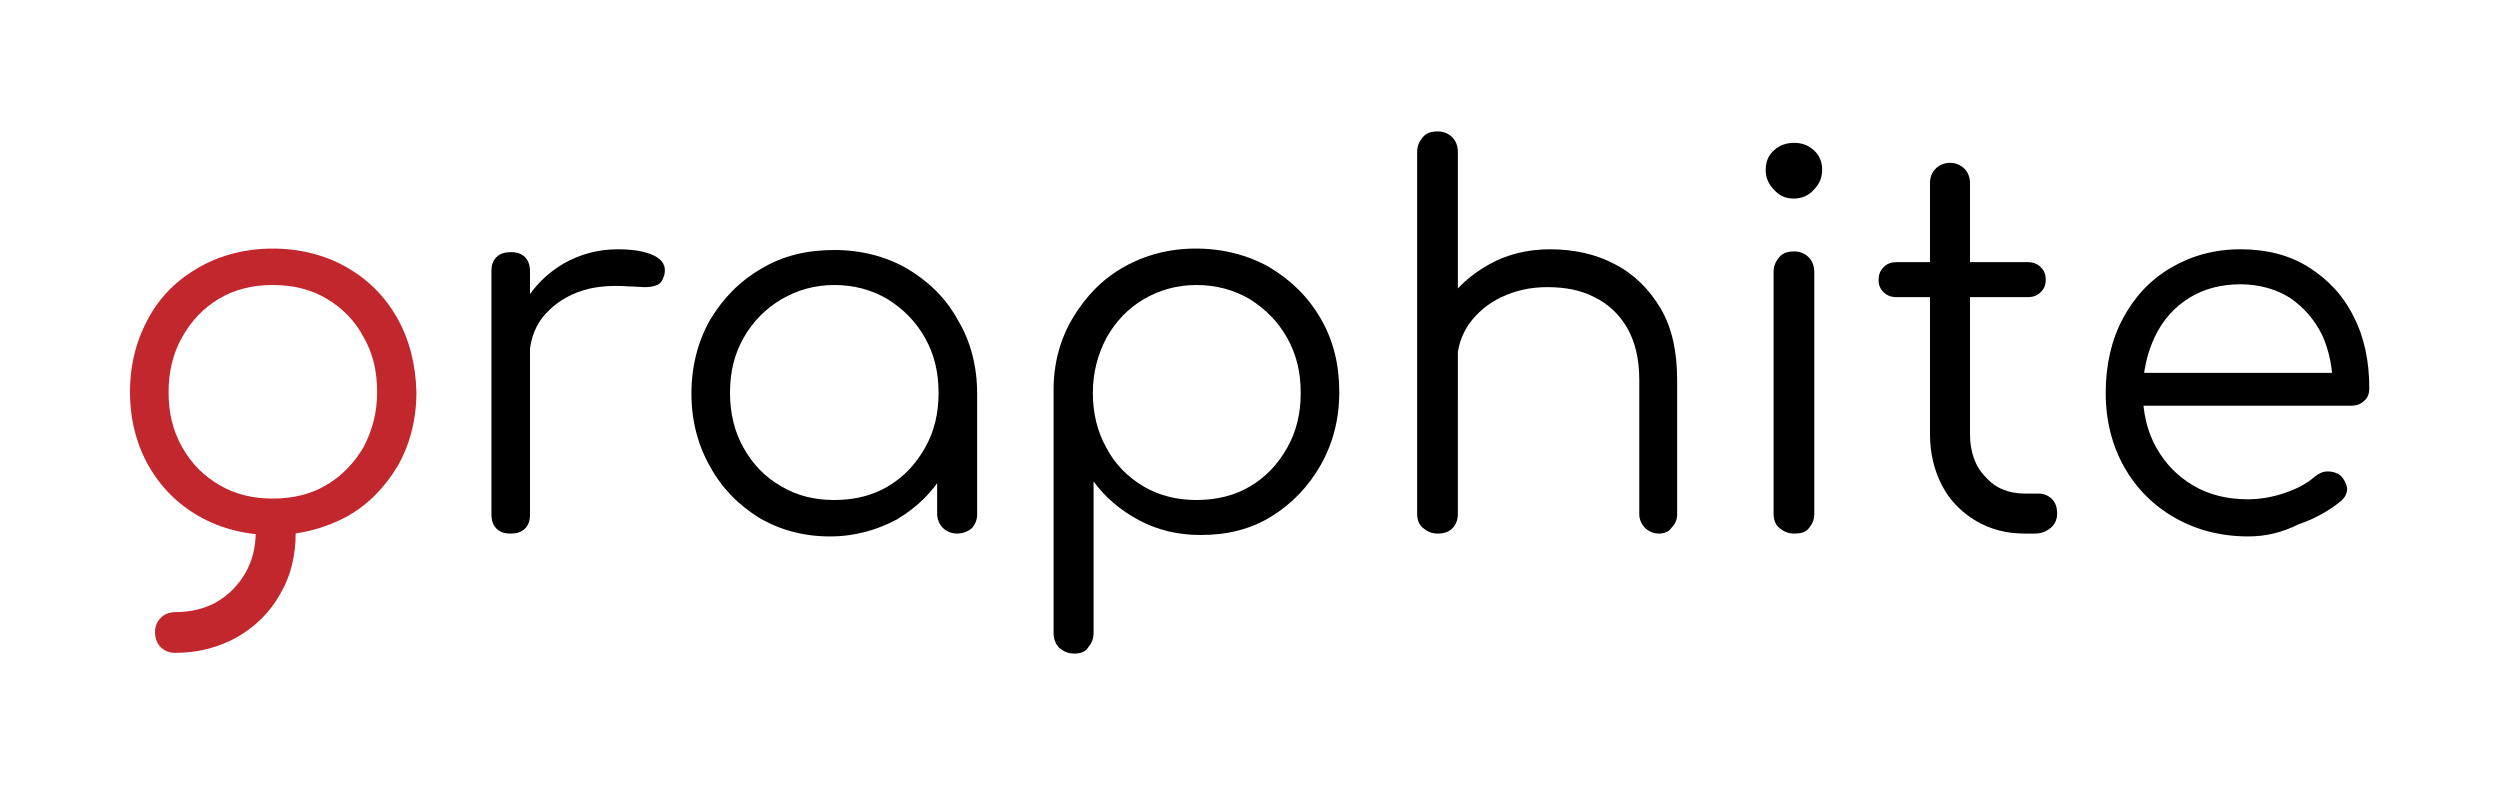
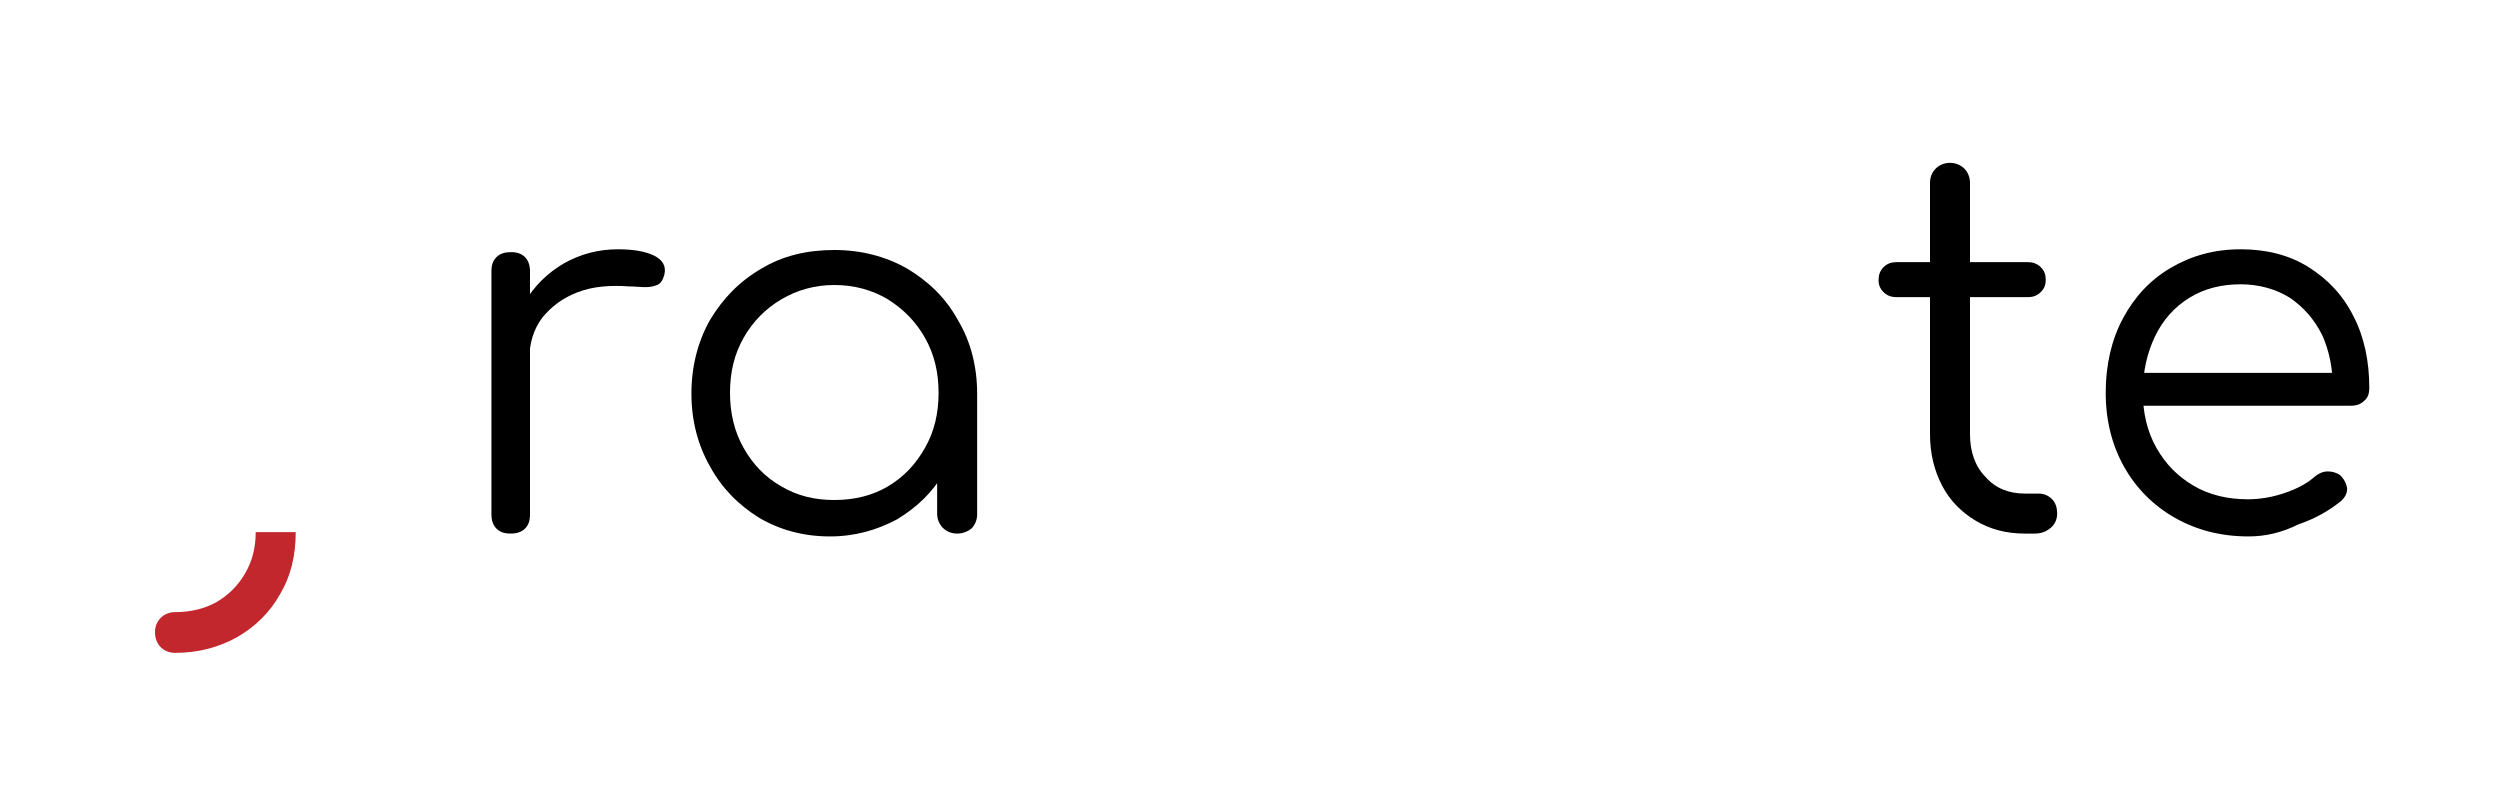
<svg xmlns="http://www.w3.org/2000/svg" version="1.1" id="Calque_1" x="0px" y="0px" viewBox="0 0 350 110" style="enable-background:new 0 0 350 110;" xml:space="preserve">
  <style type="text/css">
	.st0{fill:#C1272D;}
</style>
  <g>
    <g>
      <path d="M71.5,74.7c-0.9,0-1.5-0.2-2-0.7c-0.5-0.5-0.7-1.2-0.7-2V38c0-0.9,0.2-1.5,0.7-2c0.5-0.5,1.2-0.7,2-0.7    c0.9,0,1.5,0.2,2,0.7c0.5,0.5,0.7,1.2,0.7,2V72c0,0.9-0.2,1.5-0.7,2C73,74.5,72.3,74.7,71.5,74.7z M71.1,50.4c0.1-3,0.9-5.6,2.3-8    c1.4-2.4,3.3-4.2,5.5-5.5c2.3-1.3,4.8-2,7.6-2c2.2,0,3.9,0.3,5.1,0.9c1.2,0.6,1.7,1.5,1.4,2.7c-0.2,0.7-0.5,1.2-1,1.4    c-0.5,0.2-1,0.3-1.7,0.3c-0.6,0-1.4-0.1-2.2-0.1c-2.7-0.2-5.1,0-7.2,0.8c-2.1,0.8-3.7,2-5,3.6c-1.2,1.6-1.8,3.6-1.8,5.8H71.1z" />
      <path d="M116.2,75.1c-3.7,0-7-0.9-9.9-2.6c-2.9-1.8-5.2-4.1-6.9-7.2c-1.7-3-2.6-6.4-2.6-10.2c0-3.8,0.9-7.3,2.6-10.3    c1.8-3,4.1-5.4,7.2-7.2c3-1.8,6.4-2.6,10.2-2.6c3.8,0,7.2,0.9,10.2,2.6c3,1.8,5.4,4.1,7.1,7.2c1.8,3,2.7,6.5,2.7,10.3l-2.2,1.7    c0,3.5-0.8,6.6-2.4,9.3c-1.6,2.8-3.8,4.9-6.6,6.6C122.8,74.2,119.7,75.1,116.2,75.1z M116.8,70c2.8,0,5.3-0.6,7.5-1.9    c2.2-1.3,3.9-3.1,5.2-5.4c1.3-2.3,1.9-4.8,1.9-7.7c0-2.9-0.6-5.4-1.9-7.7c-1.3-2.3-3-4-5.2-5.4c-2.2-1.3-4.7-2-7.5-2    c-2.7,0-5.2,0.7-7.4,2c-2.2,1.3-4,3.1-5.3,5.4c-1.3,2.3-1.9,4.8-1.9,7.7c0,2.8,0.6,5.4,1.9,7.7c1.3,2.3,3,4.1,5.3,5.4    C111.6,69.4,114,70,116.8,70z M134,74.7c-0.8,0-1.5-0.3-2-0.8c-0.5-0.5-0.8-1.2-0.8-2V59.6l1.4-5.7l4.2,1.1V72    c0,0.8-0.3,1.5-0.8,2C135.5,74.4,134.8,74.7,134,74.7z" />
-       <path d="M150.4,91.5c-0.9,0-1.5-0.3-2.1-0.8c-0.5-0.5-0.8-1.2-0.8-2.1v-34c0-3.7,0.9-7.1,2.7-10.1c1.8-3,4.1-5.4,7.1-7.1    c3-1.7,6.4-2.6,10.1-2.6c3.8,0,7.3,0.9,10.3,2.6c3,1.8,5.4,4.1,7.2,7.2s2.6,6.5,2.6,10.3c0,3.8-0.9,7.2-2.6,10.2    c-1.7,3-4,5.4-6.9,7.2c-2.9,1.8-6.2,2.6-9.9,2.6c-3.2,0-6.1-0.7-8.7-2.1c-2.6-1.4-4.7-3.2-6.3-5.4v21.2c0,0.9-0.3,1.5-0.8,2.1    C151.9,91.3,151.2,91.5,150.4,91.5z M167.5,70c2.8,0,5.3-0.6,7.5-1.9c2.2-1.3,3.9-3.1,5.2-5.4s1.9-4.8,1.9-7.7    c0-2.9-0.6-5.4-1.9-7.7c-1.3-2.3-3-4-5.2-5.4c-2.2-1.3-4.7-2-7.5-2c-2.7,0-5.2,0.7-7.4,2c-2.2,1.3-3.9,3.1-5.2,5.4    c-1.2,2.3-1.9,4.8-1.9,7.7c0,2.8,0.6,5.4,1.9,7.7c1.2,2.3,3,4.1,5.2,5.4C162.3,69.4,164.8,70,167.5,70z" />
-       <path d="M201.3,58.6c-0.9,0-1.5-0.3-2.1-0.8c-0.5-0.5-0.8-1.2-0.8-2V21.3c0-0.9,0.3-1.5,0.8-2.1s1.2-0.8,2.1-0.8    c0.8,0,1.5,0.3,2,0.8s0.8,1.2,0.8,2.1v34.6c0,0.8-0.3,1.5-0.8,2C202.8,58.4,202.1,58.6,201.3,58.6z M201.3,74.7    c-0.9,0-1.5-0.3-2.1-0.8s-0.8-1.2-0.8-2V38.1c0-0.9,0.3-1.5,0.8-2.1s1.2-0.8,2.1-0.8c0.8,0,1.5,0.3,2,0.8s0.8,1.2,0.8,2.1V72    c0,0.8-0.3,1.5-0.8,2S202.1,74.7,201.3,74.7z M232.3,74.7c-0.8,0-1.5-0.3-2-0.8c-0.5-0.5-0.8-1.2-0.8-1.9V53.2    c0-3-0.6-5.4-1.7-7.3c-1.1-1.9-2.7-3.4-4.6-4.3c-1.9-1-4.1-1.4-6.6-1.4c-2.4,0-4.5,0.5-6.4,1.4c-1.9,0.9-3.4,2.2-4.5,3.7    c-1.1,1.6-1.7,3.4-1.7,5.4h-4c0.1-3,0.9-5.7,2.4-8.1c1.5-2.4,3.6-4.2,6.1-5.6c2.5-1.4,5.4-2.1,8.5-2.1c3.4,0,6.5,0.7,9.1,2.1    c2.7,1.4,4.8,3.5,6.4,6.2c1.6,2.7,2.3,6.1,2.3,10V72c0,0.8-0.3,1.4-0.8,1.9C233.7,74.4,233,74.7,232.3,74.7z" />
-       <path d="M251.1,27.8c-1.1,0-2-0.4-2.7-1.2c-0.8-0.8-1.2-1.7-1.2-2.8c0-1.2,0.4-2.1,1.2-2.8c0.8-0.7,1.7-1,2.8-1c1,0,1.9,0.3,2.7,1    c0.8,0.7,1.2,1.6,1.2,2.8c0,1.1-0.4,2-1.2,2.8C253.2,27.4,252.2,27.8,251.1,27.8z M251.2,74.7c-0.9,0-1.5-0.3-2.1-0.8    s-0.8-1.2-0.8-2.1V38.1c0-0.9,0.3-1.5,0.8-2.1s1.2-0.8,2.1-0.8c0.8,0,1.5,0.3,2,0.8s0.8,1.2,0.8,2.1v33.8c0,0.9-0.3,1.5-0.8,2.1    S252,74.7,251.2,74.7z" />
      <path d="M265.5,41.6c-0.7,0-1.3-0.2-1.8-0.7c-0.5-0.5-0.7-1-0.7-1.7c0-0.7,0.2-1.3,0.7-1.8c0.5-0.5,1.1-0.7,1.8-0.7h18.4    c0.7,0,1.3,0.2,1.8,0.7c0.5,0.5,0.7,1,0.7,1.8c0,0.7-0.2,1.2-0.7,1.7c-0.5,0.5-1.1,0.7-1.8,0.7H265.5z M283.4,74.7    c-2.5,0-4.8-0.6-6.8-1.8c-2-1.2-3.6-2.8-4.7-4.9s-1.7-4.5-1.7-7.2V25.6c0-0.8,0.3-1.5,0.8-2c0.5-0.5,1.2-0.8,2-0.8    c0.8,0,1.5,0.3,2,0.8c0.5,0.5,0.8,1.2,0.8,2v35.2c0,2.4,0.7,4.5,2.2,6c1.4,1.6,3.3,2.3,5.5,2.3h1.9c0.8,0,1.4,0.3,1.9,0.8    c0.5,0.5,0.7,1.2,0.7,2s-0.3,1.5-0.9,2s-1.3,0.8-2.2,0.8H283.4z" />
      <path d="M314.8,75.1c-3.9,0-7.3-0.9-10.3-2.6c-3-1.7-5.4-4.1-7.1-7.1c-1.7-3-2.6-6.5-2.6-10.4c0-3.9,0.8-7.4,2.4-10.4    c1.6-3,3.8-5.4,6.7-7.1s6.1-2.6,9.8-2.6c3.6,0,6.8,0.8,9.5,2.5c2.7,1.7,4.8,3.9,6.3,6.9c1.5,2.9,2.2,6.3,2.2,10    c0,0.8-0.2,1.4-0.7,1.8c-0.5,0.5-1.1,0.7-1.9,0.7h-30.6v-4.6h31.2l-3.1,2.2c0-2.8-0.5-5.3-1.5-7.5c-1.1-2.2-2.6-3.9-4.5-5.2    c-1.9-1.2-4.3-1.9-6.9-1.9c-2.7,0-5.1,0.6-7.2,1.9c-2.1,1.3-3.7,3.1-4.8,5.4c-1.1,2.3-1.7,4.9-1.7,7.8c0,2.9,0.6,5.5,1.9,7.8    c1.3,2.3,3,4,5.2,5.3c2.2,1.3,4.8,1.9,7.6,1.9c1.7,0,3.5-0.3,5.2-0.9c1.8-0.6,3.2-1.4,4.2-2.3c0.5-0.4,1.1-0.7,1.8-0.7    c0.7,0,1.2,0.2,1.7,0.5c0.6,0.6,0.9,1.2,1,1.9c0,0.7-0.3,1.2-0.8,1.7c-1.6,1.3-3.6,2.5-6,3.3C319.4,74.6,317.1,75.1,314.8,75.1z" />
    </g>
    <g>
-       <path class="st0" d="M38.2,74.9c-3.8,0-7.3-0.9-10.3-2.6c-3-1.7-5.4-4.1-7.1-7.1s-2.6-6.5-2.6-10.3c0-3.9,0.9-7.3,2.6-10.4    s4.1-5.4,7.1-7.1c3-1.7,6.5-2.6,10.3-2.6c3.8,0,7.3,0.9,10.3,2.6c3,1.7,5.4,4.1,7.1,7.1c1.7,3,2.6,6.5,2.7,10.4    c0,3.8-0.9,7.3-2.6,10.3c-1.8,3-4.1,5.4-7.1,7.1C45.4,74,42,74.9,38.2,74.9z M38.2,69.8c2.8,0,5.3-0.6,7.5-1.9    c2.2-1.3,3.9-3.1,5.2-5.3c1.2-2.3,1.9-4.8,1.9-7.7c0-2.9-0.6-5.5-1.9-7.7c-1.2-2.3-3-4.1-5.2-5.4c-2.2-1.3-4.7-1.9-7.5-1.9    c-2.8,0-5.3,0.6-7.5,1.9c-2.2,1.3-3.9,3.1-5.2,5.4c-1.3,2.3-1.9,4.9-1.9,7.7c0,2.9,0.6,5.4,1.9,7.7c1.3,2.3,3,4,5.2,5.3    C32.9,69.2,35.4,69.8,38.2,69.8z" />
      <path class="st0" d="M41.4,74.5c0,3.3-0.7,6.2-2.2,8.7c-1.4,2.5-3.4,4.5-6,6c-2.5,1.4-5.4,2.2-8.7,2.2c-0.8,0-1.5-0.3-2-0.8    c-0.5-0.5-0.8-1.2-0.8-2.1c0-0.8,0.3-1.5,0.8-2c0.5-0.5,1.2-0.8,2-0.8c2.2,0,4.2-0.5,5.8-1.4c1.7-1,3-2.3,4-4    c1-1.7,1.5-3.6,1.5-5.8" />
    </g>
  </g>
</svg>